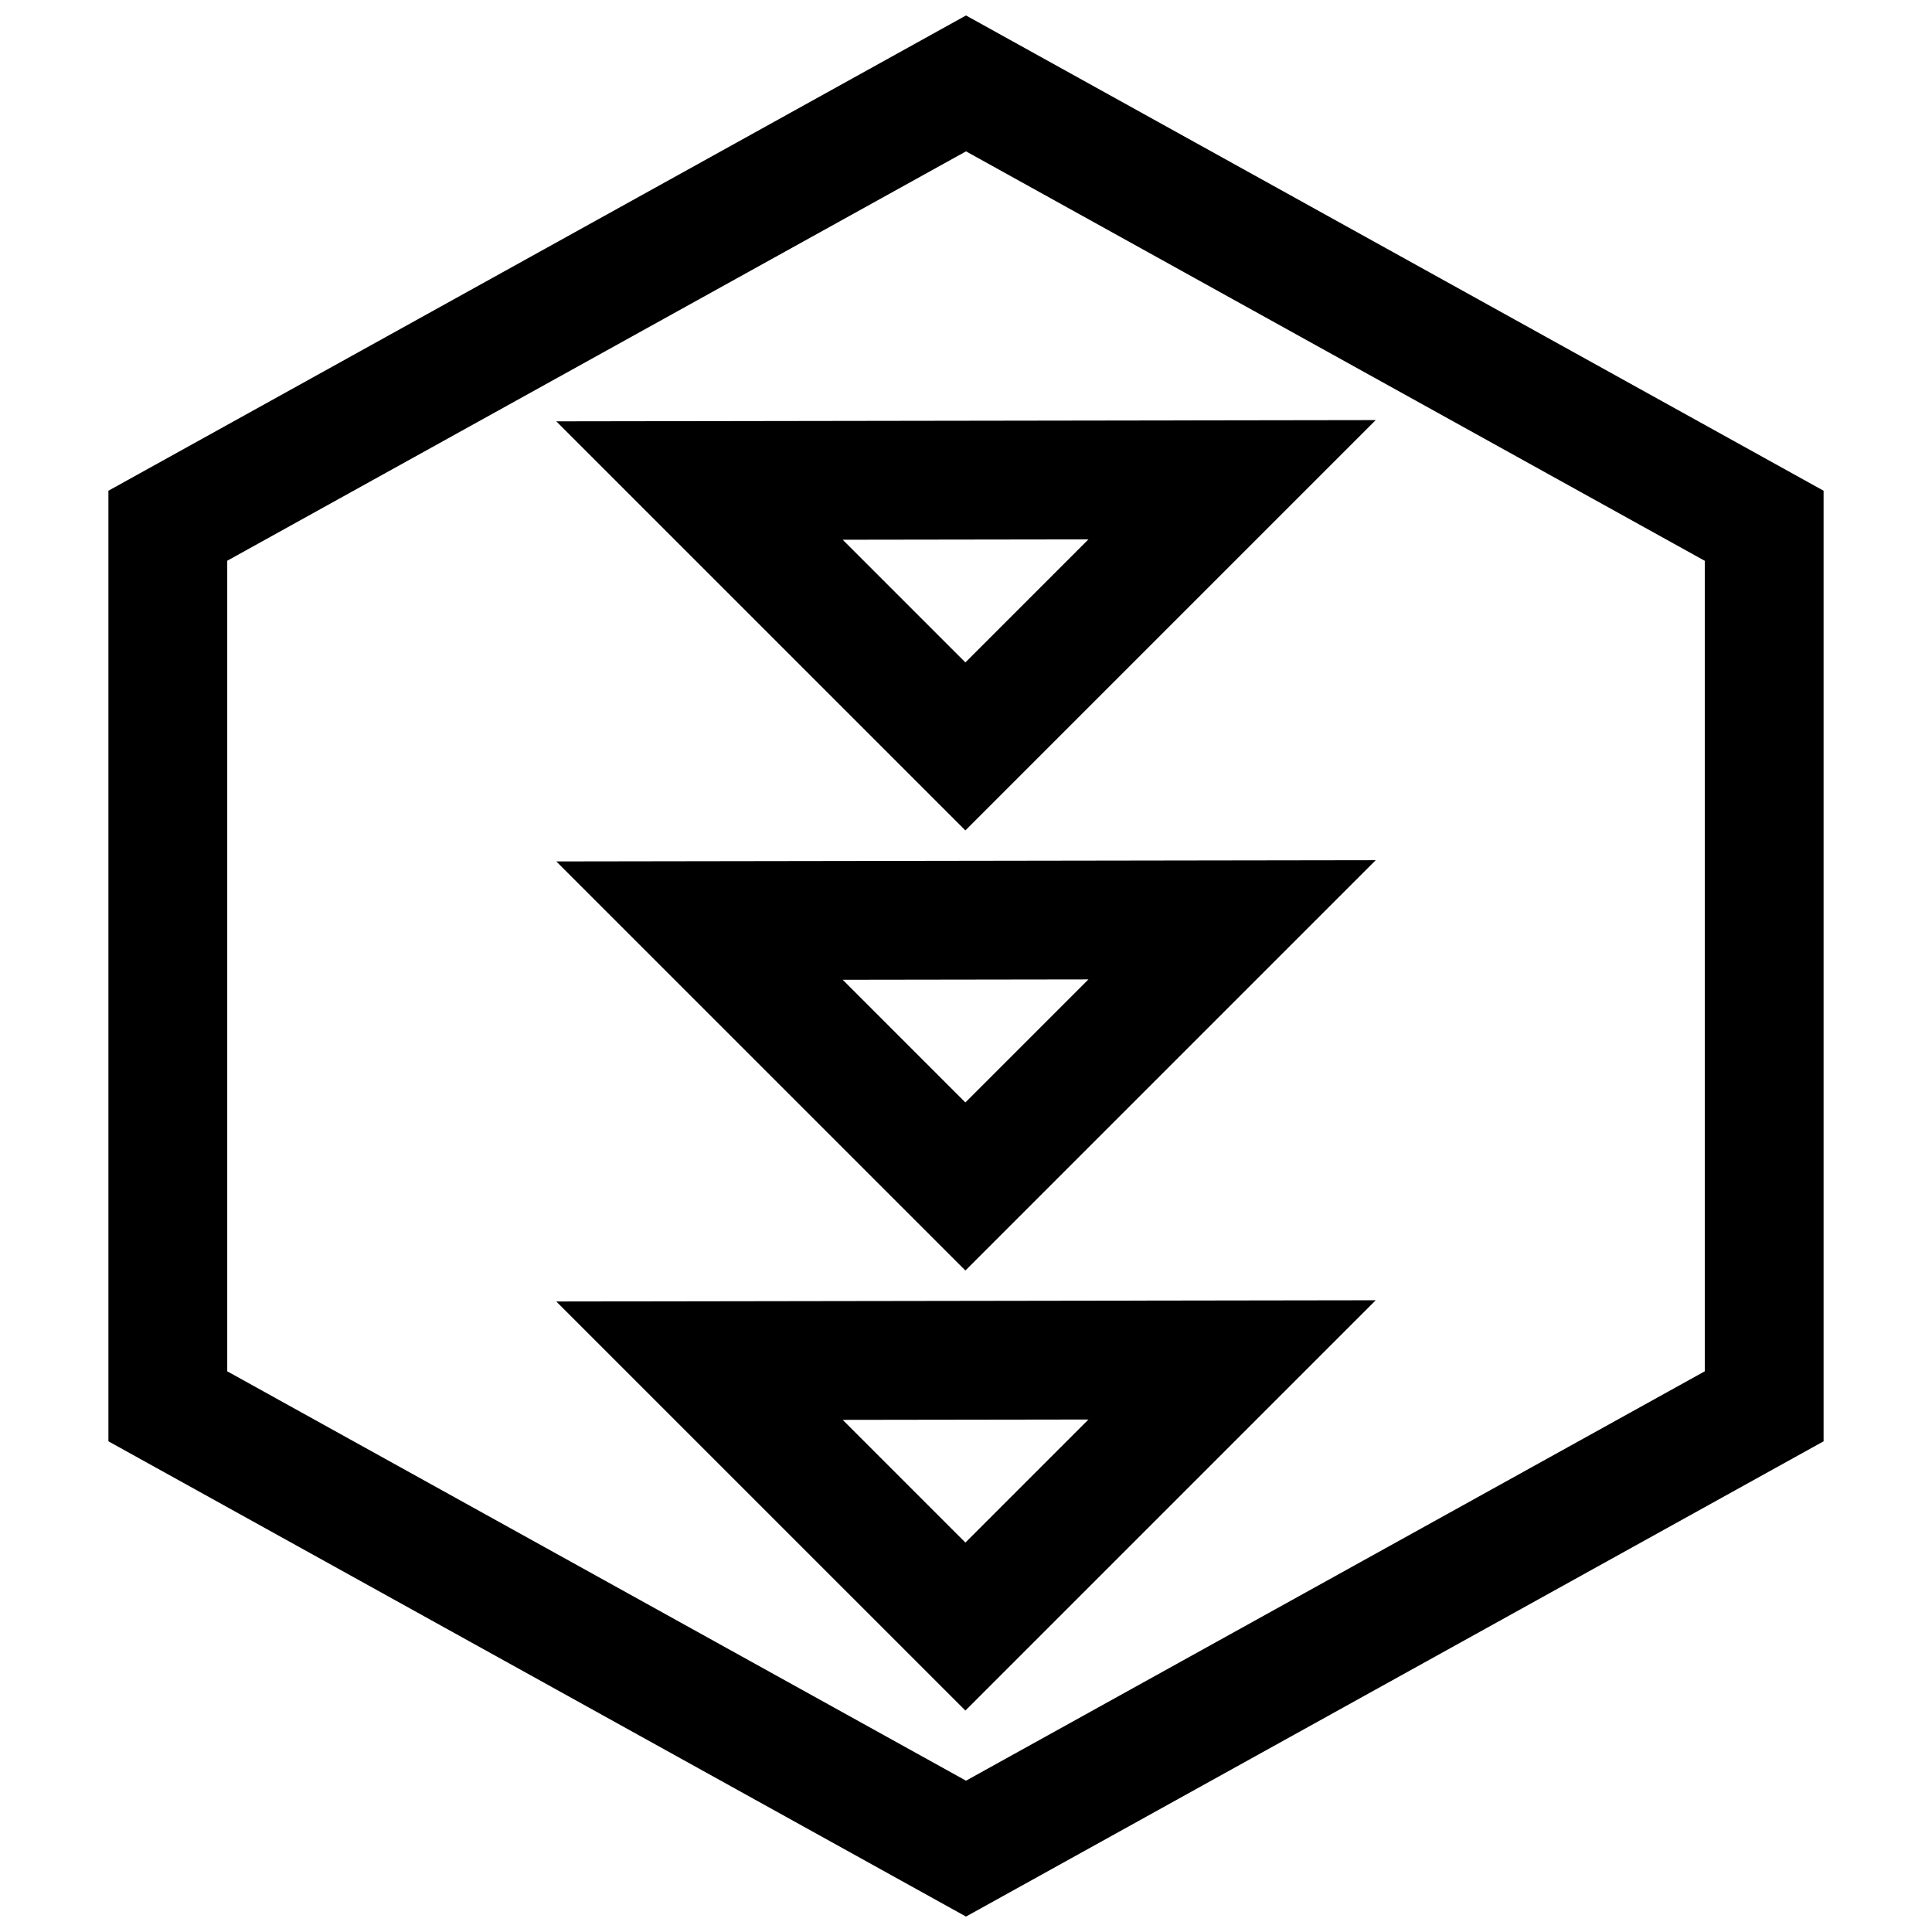
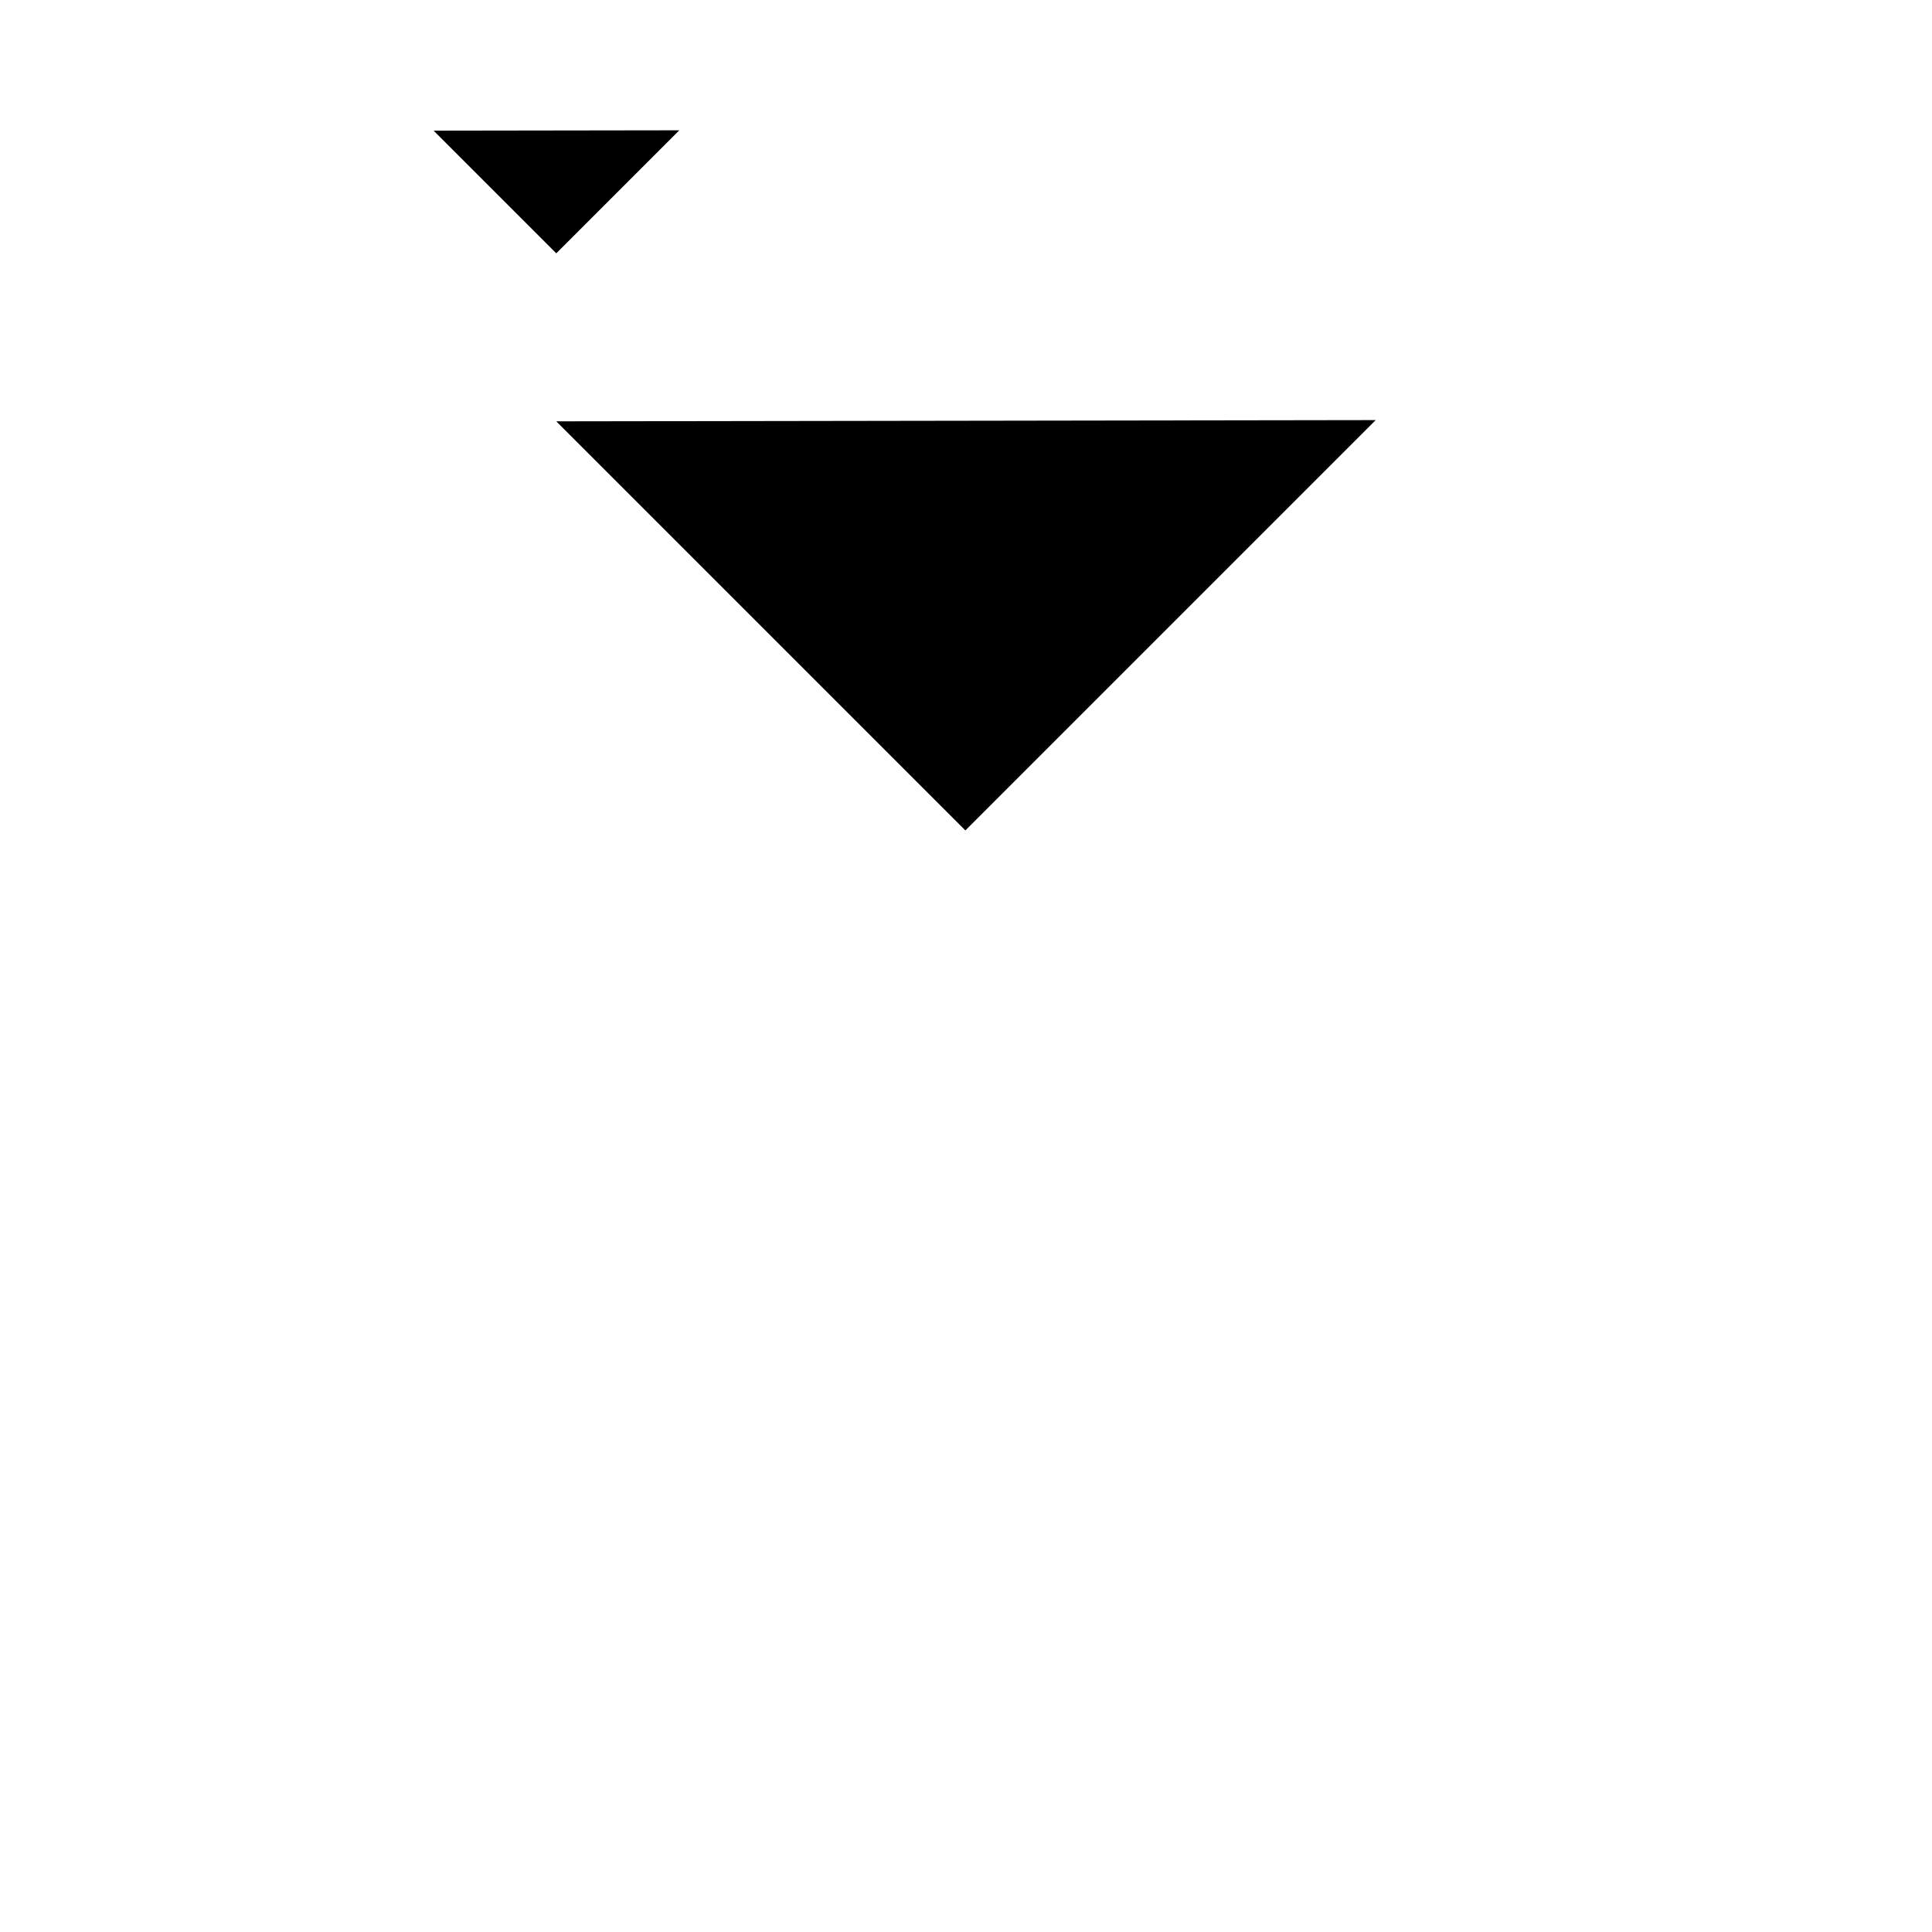
<svg xmlns="http://www.w3.org/2000/svg" width="800px" height="800px" version="1.1" viewBox="144 144 512 512">
  <defs>
    <clipPath id="a">
-       <path d="m172 148.09h456v503.81h-456z" />
-     </clipPath>
+       </clipPath>
  </defs>
  <g clip-path="url(#a)">
    <path d="m627.27 274.05-227.27-125.95-227.27 125.95v251.91l227.27 125.95 227.27-125.95zm-31.488 233.36-195.78 108.49-195.78-108.49v-214.81l195.78-108.49 195.78 108.51z" />
  </g>
-   <path d="m399.84 597.32 108.74-108.74-217.16 0.328zm0-44.527-32.512-32.512 65.117-0.094z" />
-   <path d="m399.84 480.7 108.74-108.74-217.16 0.328zm0-44.539-32.512-32.512 65.117-0.094z" />
-   <path d="m399.84 364.07 108.74-108.74-217.16 0.328zm0-44.523-32.512-32.512 65.117-0.094z" />
+   <path d="m399.84 364.07 108.74-108.74-217.16 0.328m0-44.523-32.512-32.512 65.117-0.094z" />
</svg>